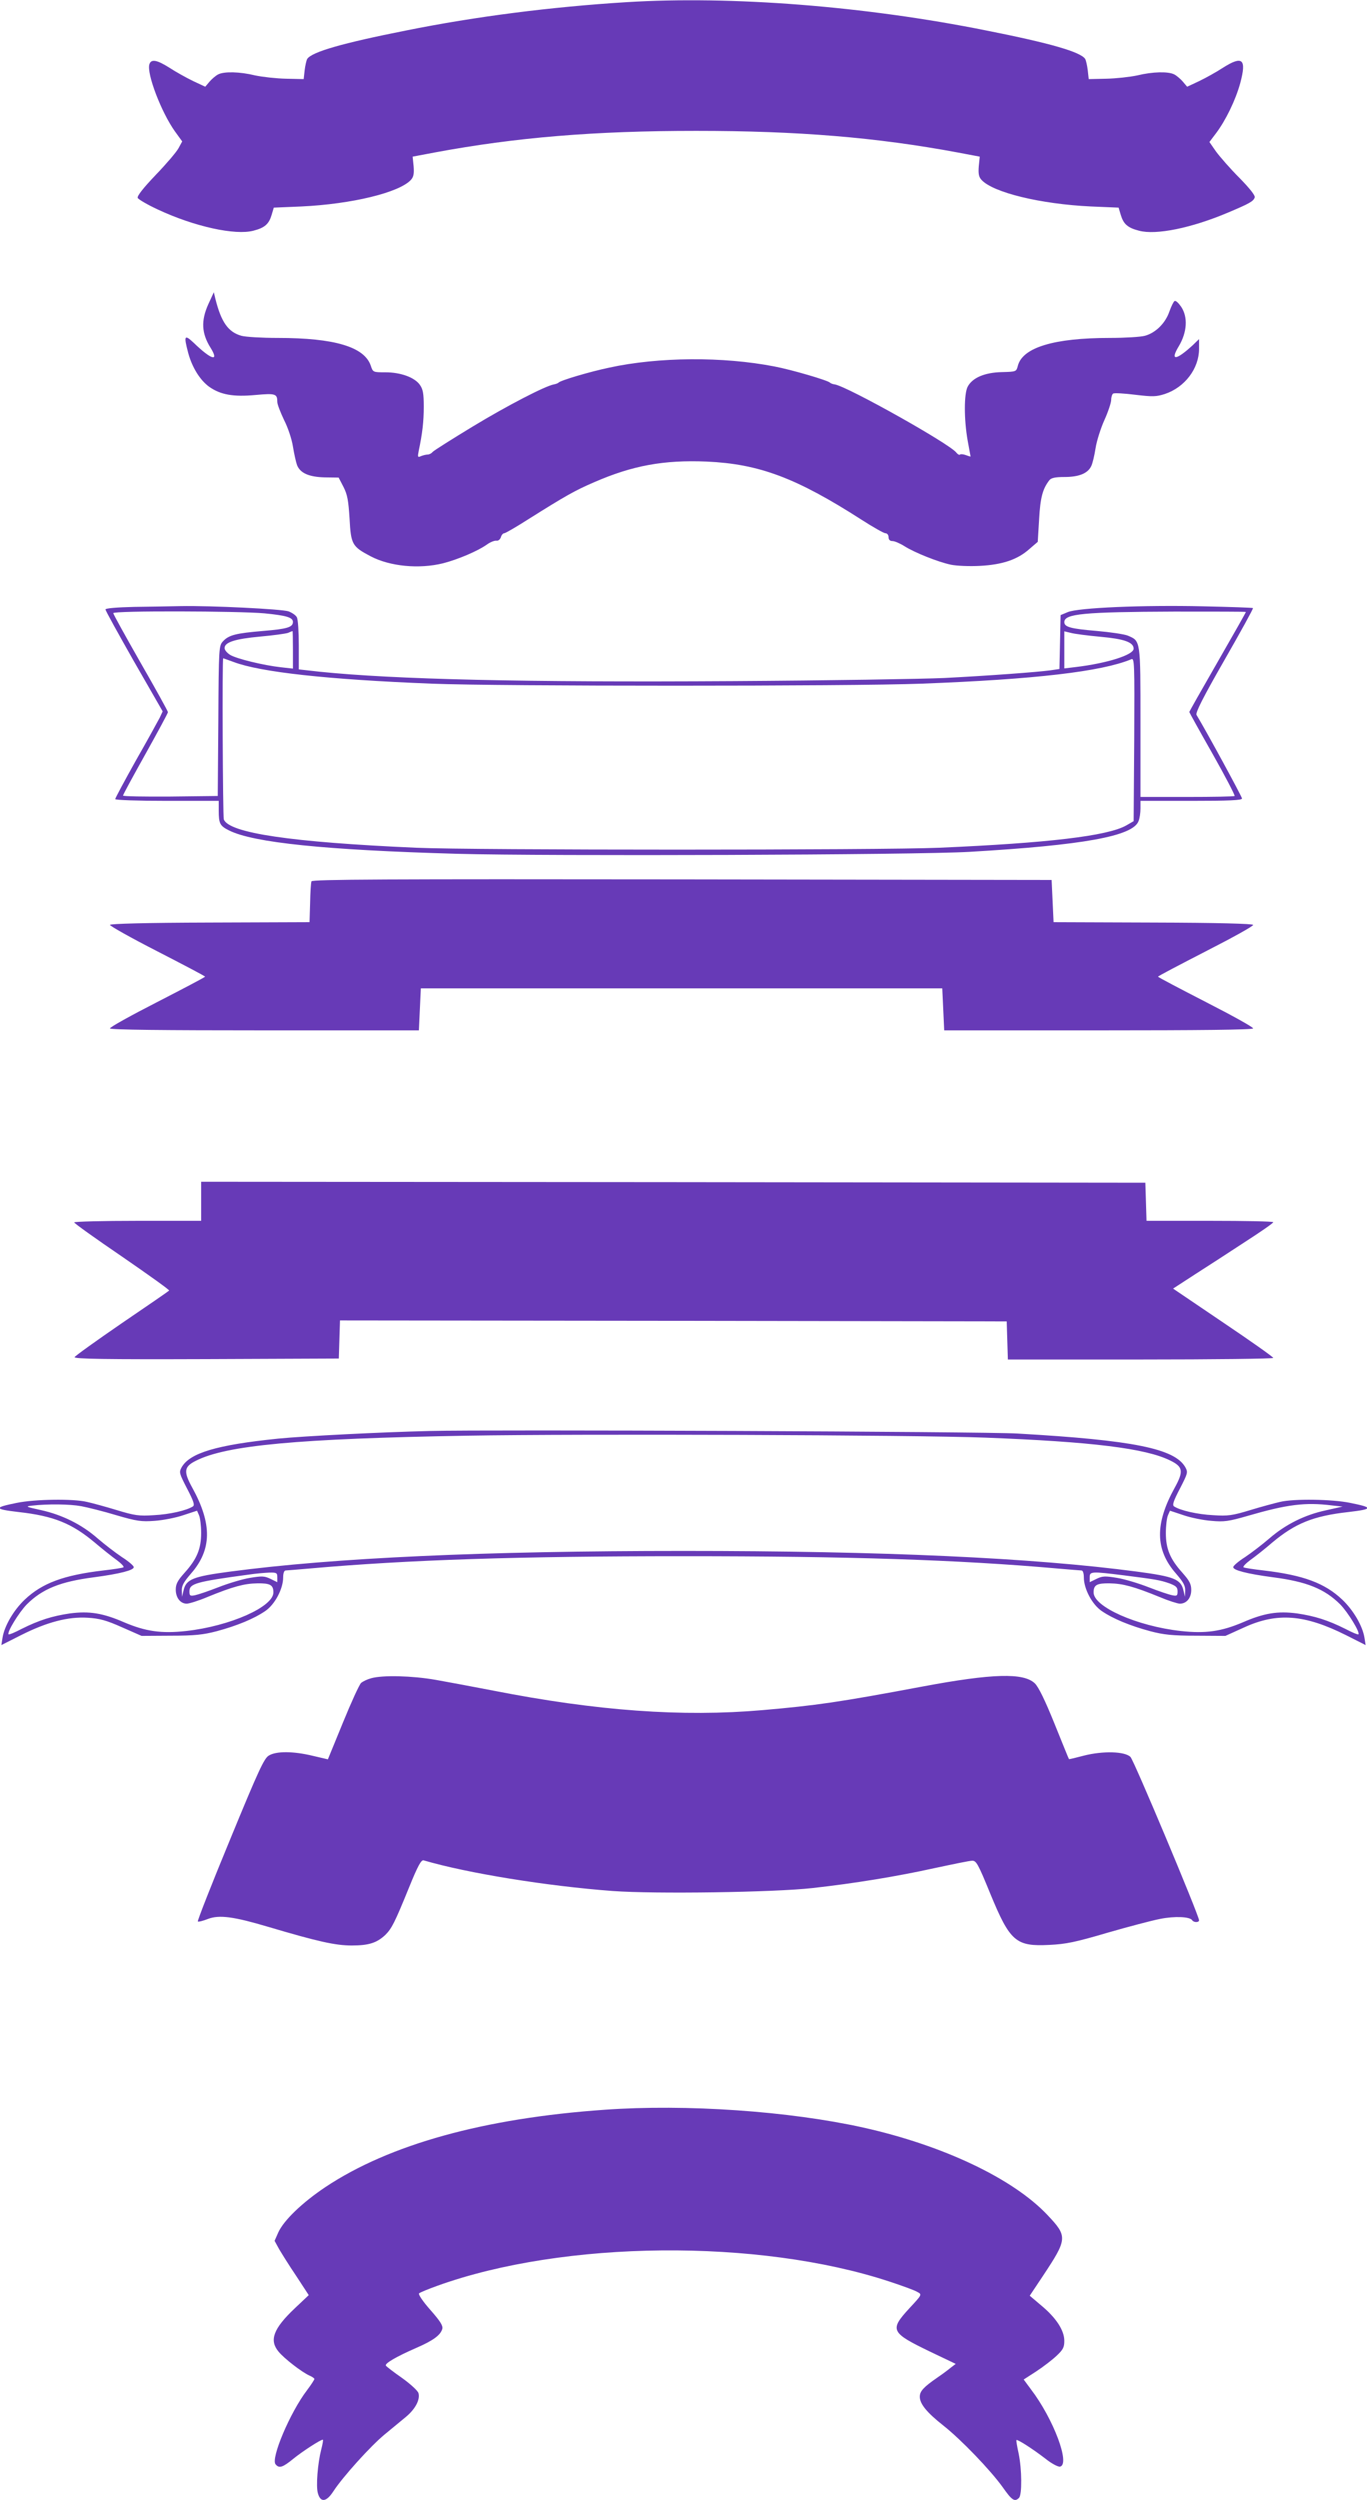
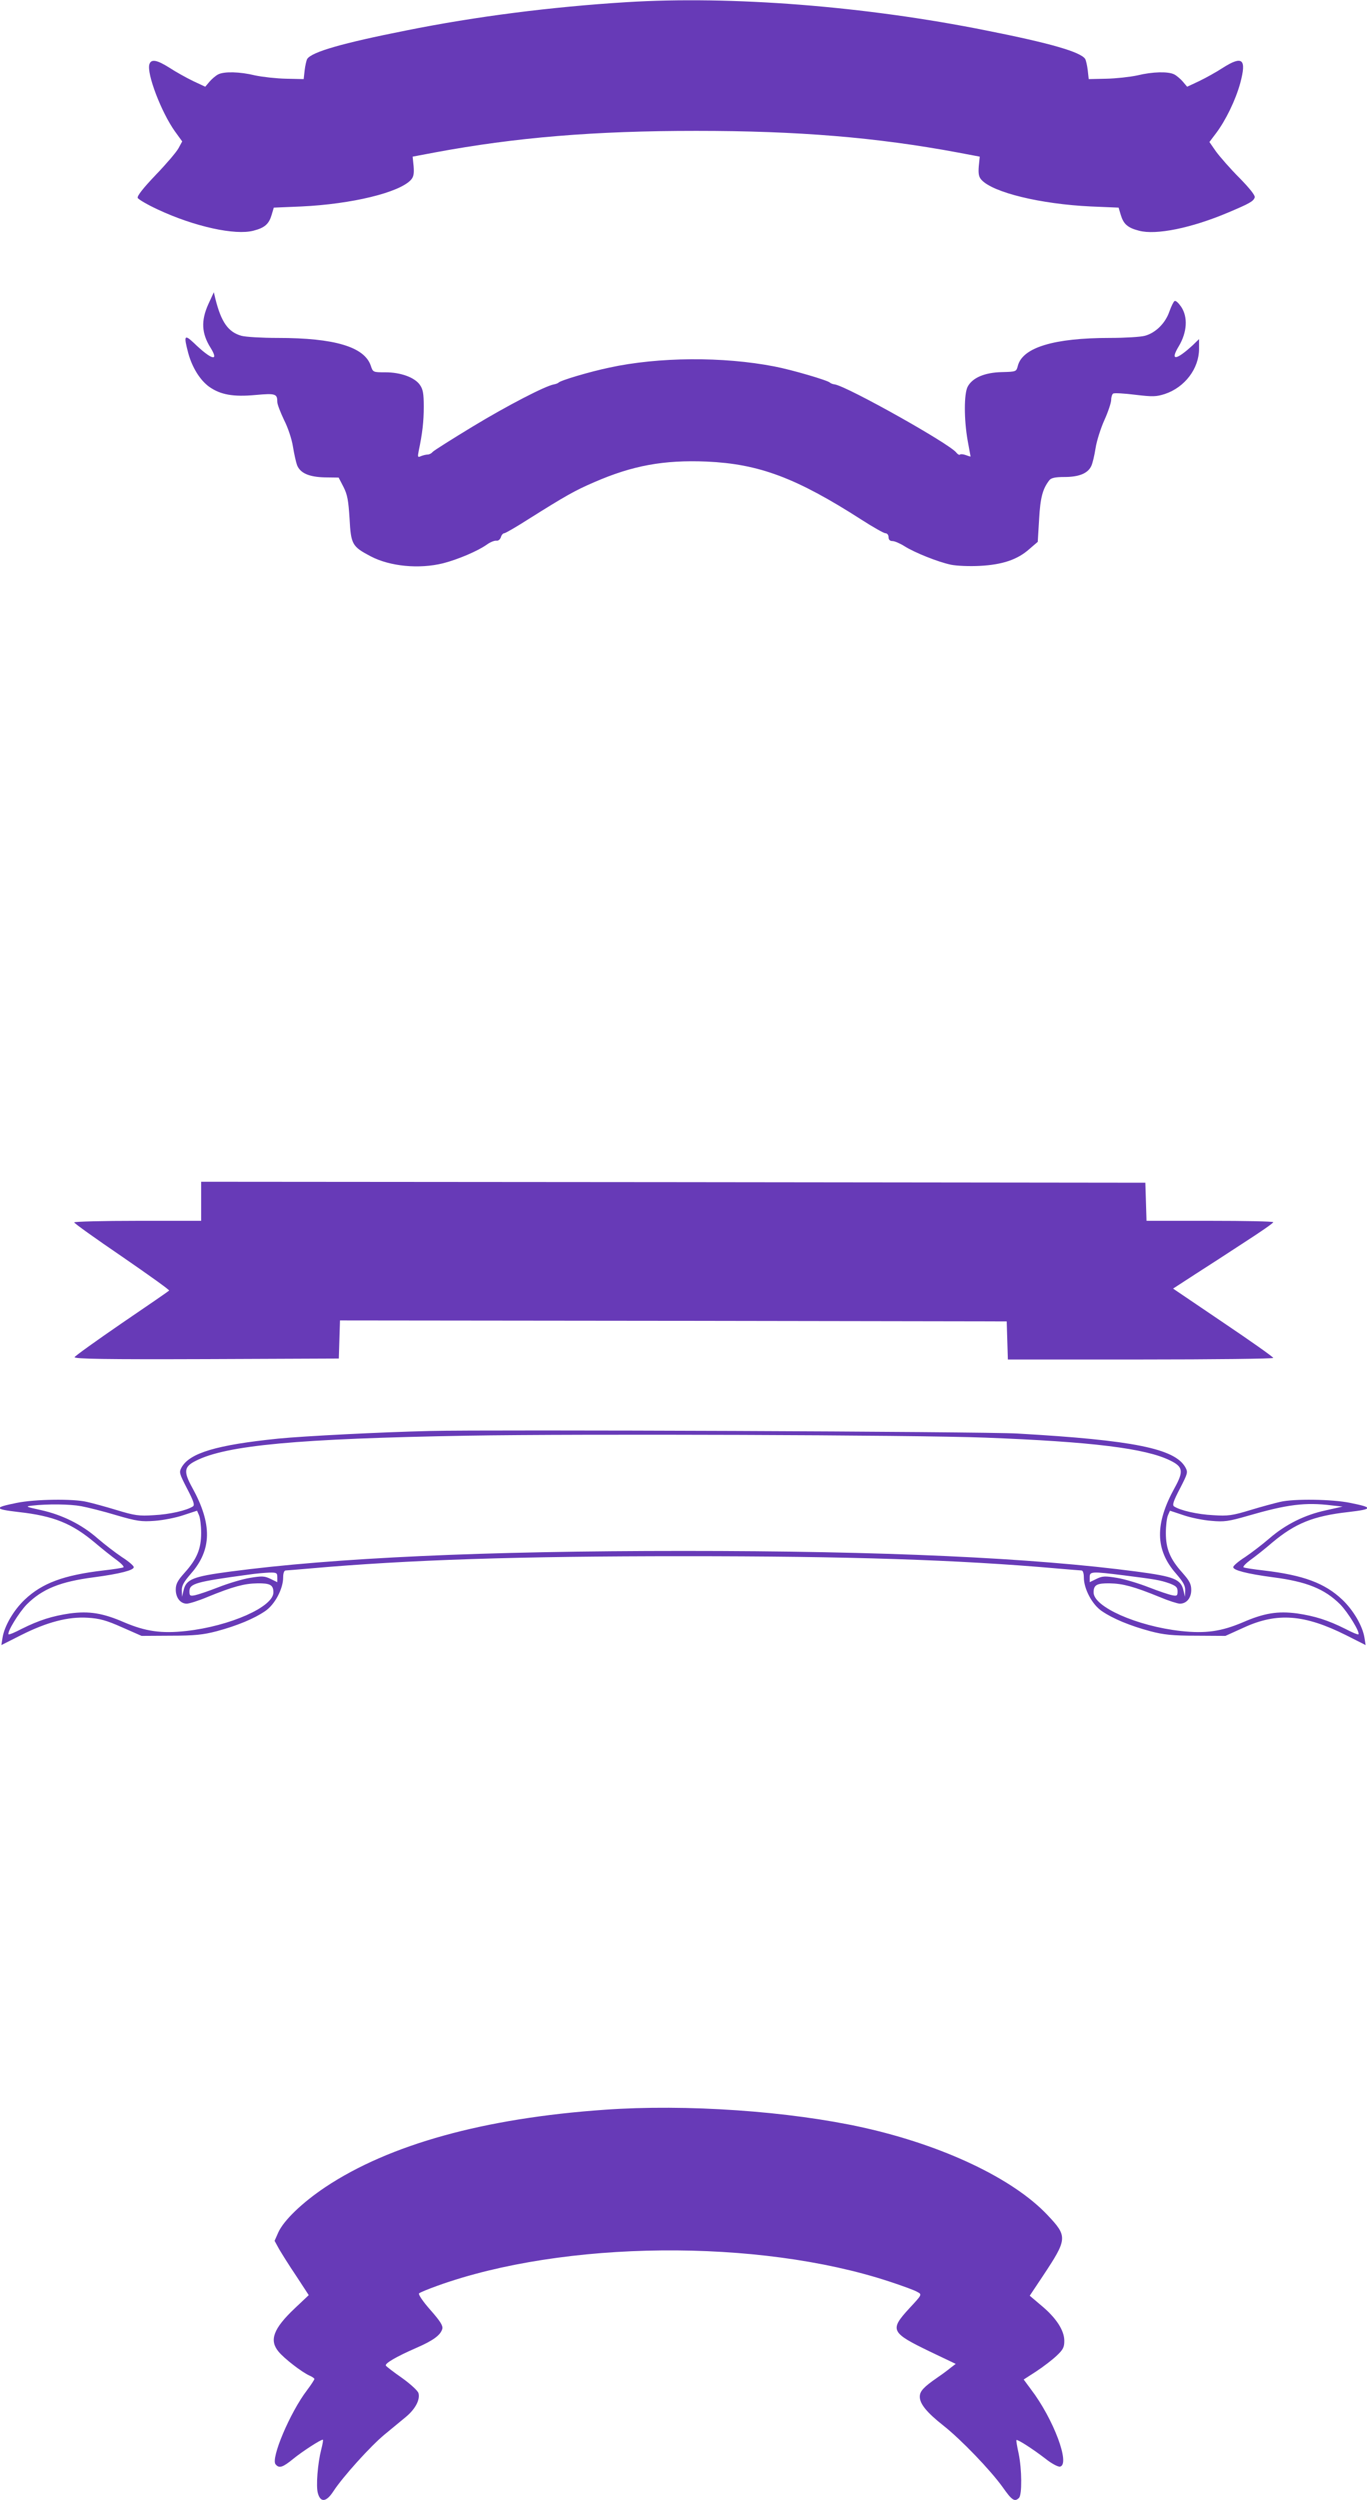
<svg xmlns="http://www.w3.org/2000/svg" version="1.0" width="700pt" height="1280pt" viewBox="0 0 700 1280" preserveAspectRatio="xMidYMid meet">
  <g transform="translate(0,1280) scale(0.1,-0.1)" fill="#673ab7" stroke="none">
    <path d="M3210 12789 c-387 -24 -772 -73 -1130 -145 -328 -65 -484 -110 -507 -146 -4 -7 -10 -33 -13 -58 l-5 -45 -90 2 c-50 1 -121 9 -159 17 -78 19 -158 21 -189 5 -12 -6 -32 -23 -44 -37 l-22 -26 -62 29 c-35 17 -89 47 -121 68 -65 41 -94 46 -103 18 -15 -47 61 -246 131 -344 l37 -51 -19 -35 c-11 -20 -63 -81 -117 -137 -64 -67 -95 -107 -92 -117 4 -8 50 -35 104 -60 186 -87 396 -133 489 -108 58 15 79 34 93 81 l11 37 142 6 c256 12 502 71 561 137 13 15 16 31 13 69 l-5 49 111 21 c418 78 821 111 1341 111 520 0 923 -33 1341 -111 l111 -21 -5 -49 c-3 -38 0 -54 13 -69 59 -66 305 -125 561 -137 l142 -6 11 -37 c14 -47 35 -66 93 -81 87 -24 271 14 457 93 109 46 129 57 136 77 4 9 -25 46 -78 100 -47 47 -100 108 -120 135 l-34 49 34 45 c49 65 100 169 124 257 33 123 12 142 -89 78 -32 -21 -86 -51 -121 -68 l-62 -29 -22 26 c-12 14 -32 31 -44 37 -31 16 -111 14 -189 -5 -38 -8 -109 -16 -159 -17 l-90 -2 -5 45 c-3 25 -9 51 -13 58 -23 36 -179 81 -507 146 -622 125 -1305 178 -1840 145z" />
    <path d="M1066 11241 c-37 -83 -34 -148 12 -221 46 -74 5 -63 -85 24 -49 46 -53 39 -29 -52 20 -73 60 -138 107 -172 58 -41 124 -53 239 -42 101 9 110 6 110 -36 0 -12 16 -53 34 -91 20 -39 40 -98 46 -137 6 -38 16 -81 21 -95 16 -41 61 -61 142 -63 l71 -1 25 -48 c20 -40 25 -68 31 -162 7 -132 13 -143 108 -193 99 -52 248 -66 370 -36 75 19 179 63 225 96 18 13 39 21 49 20 9 -2 19 6 23 18 3 11 11 20 17 20 6 0 63 33 127 74 183 115 235 145 333 187 197 86 358 115 576 106 269 -12 459 -83 794 -298 59 -38 114 -69 122 -69 9 0 16 -9 16 -20 0 -13 7 -20 20 -20 11 0 39 -12 61 -26 52 -33 172 -81 238 -95 29 -6 95 -9 149 -6 115 6 193 32 254 87 l42 36 7 116 c6 110 18 155 52 199 9 12 29 17 78 17 73 0 118 18 136 54 7 12 17 55 23 93 6 39 27 104 46 146 19 42 34 88 34 102 0 14 5 29 10 32 6 4 57 1 113 -6 91 -11 108 -10 152 4 102 34 175 130 175 231 l0 50 -32 -31 c-86 -79 -118 -82 -72 -6 43 72 48 150 12 203 -13 19 -27 32 -33 29 -5 -2 -17 -26 -27 -54 -20 -59 -70 -109 -125 -124 -21 -6 -102 -11 -180 -11 -286 0 -447 -49 -471 -143 -8 -30 -8 -30 -82 -32 -88 -2 -151 -29 -175 -75 -19 -37 -19 -167 0 -275 8 -44 15 -81 15 -82 0 -1 -11 2 -24 7 -13 5 -27 6 -30 3 -3 -4 -12 1 -19 10 -34 45 -555 337 -622 349 -11 1 -22 6 -25 9 -8 11 -199 67 -285 83 -262 51 -592 49 -845 -6 -100 -21 -252 -66 -260 -77 -3 -3 -13 -7 -24 -9 -44 -8 -236 -107 -416 -216 -107 -65 -199 -123 -205 -130 -5 -7 -17 -13 -25 -13 -8 0 -24 -4 -34 -8 -17 -8 -18 -5 -12 26 19 90 26 151 26 227 0 68 -4 89 -20 112 -27 38 -98 64 -176 64 -63 0 -64 0 -75 33 -32 97 -185 143 -477 143 -81 0 -165 5 -186 11 -67 19 -103 69 -133 189 l-8 34 -29 -63z" />
-     <path d="M688 9693 c-89 -2 -148 -7 -148 -13 0 -6 66 -125 146 -266 l147 -256 -15 -32 c-9 -17 -63 -116 -122 -219 -58 -104 -106 -193 -106 -198 0 -5 113 -9 265 -9 l265 0 0 -49 c0 -67 6 -79 52 -102 124 -63 494 -101 1168 -120 466 -13 2352 -6 2625 10 582 34 836 80 865 157 6 14 10 43 10 65 l0 39 260 0 c193 0 260 3 260 12 0 9 -181 342 -233 428 -6 11 32 87 142 279 83 145 150 266 147 268 -2 2 -118 6 -257 9 -303 7 -639 -7 -692 -30 l-36 -15 -3 -138 -3 -138 -48 -7 c-69 -9 -307 -27 -542 -39 -110 -5 -596 -13 -1080 -16 -1067 -7 -1739 9 -2117 48 l-108 12 0 124 c0 68 -4 133 -10 143 -5 10 -24 23 -42 30 -35 12 -398 30 -553 27 -49 -1 -156 -3 -237 -4z m666 -33 c112 -11 146 -21 146 -44 0 -27 -29 -36 -151 -46 -142 -12 -177 -21 -207 -53 -21 -23 -22 -30 -24 -408 l-3 -384 -242 -3 c-134 -1 -243 1 -243 5 0 5 52 100 115 213 63 113 115 209 115 214 0 5 -63 119 -140 253 -77 135 -140 249 -140 254 0 13 641 11 774 -1z m5026 7 c0 -2 -65 -117 -145 -256 -80 -139 -145 -254 -145 -256 0 -2 53 -98 119 -214 65 -115 116 -213 113 -216 -3 -3 -113 -5 -244 -5 l-238 0 0 383 c0 423 1 415 -65 443 -17 7 -90 18 -160 24 -132 11 -165 20 -165 45 0 43 99 52 563 54 202 0 367 0 367 -2z m-4880 -193 l0 -97 -62 7 c-89 10 -225 43 -259 63 -16 10 -29 25 -29 35 0 30 53 47 182 59 68 6 132 15 143 19 11 5 21 9 23 9 1 1 2 -42 2 -95z m4135 66 c122 -11 170 -28 170 -61 0 -32 -137 -75 -297 -94 l-58 -7 0 95 0 95 33 -8 c17 -5 86 -14 152 -20z m-4439 -129 c137 -52 481 -90 1014 -111 347 -14 2145 -14 2510 0 581 22 922 62 1073 125 16 7 17 -15 15 -411 l-3 -418 -38 -22 c-96 -54 -403 -90 -957 -114 -302 -13 -2385 -13 -2680 0 -637 28 -957 75 -984 145 -5 15 -9 825 -3 825 1 0 25 -9 53 -19z" />
-     <path d="M1595 8288 c-3 -7 -6 -57 -7 -111 l-3 -98 -509 -2 c-329 -1 -511 -6 -513 -12 -1 -5 107 -66 242 -135 134 -69 245 -127 245 -130 0 -3 -111 -61 -245 -130 -135 -69 -243 -129 -242 -135 3 -7 276 -10 793 -10 l789 0 5 108 5 107 1335 0 1335 0 5 -107 5 -108 789 0 c517 0 790 3 793 10 1 6 -107 66 -242 135 -134 69 -245 127 -245 130 0 3 111 61 245 130 135 69 244 129 242 135 -2 6 -180 11 -513 12 l-509 2 -5 108 -5 108 -1893 3 c-1509 2 -1894 0 -1897 -10z" />
    <path d="M1030 6650 l0 -100 -325 0 c-179 0 -325 -4 -325 -8 0 -5 111 -84 246 -176 135 -93 243 -170 240 -173 -2 -3 -111 -78 -242 -167 -131 -90 -240 -168 -242 -174 -3 -9 160 -12 675 -10 l678 3 3 98 3 97 1707 -2 1707 -3 3 -97 3 -98 679 0 c374 0 680 4 680 8 0 5 -115 86 -256 181 l-257 174 114 74 c63 40 178 115 256 166 79 51 143 95 143 100 0 4 -146 7 -325 7 l-324 0 -3 98 -3 97 -2417 3 -2418 2 0 -100z" />
    <path d="M2200 5474 c-253 -6 -643 -26 -775 -39 -314 -32 -453 -73 -495 -147 -14 -26 -12 -31 28 -109 33 -63 40 -84 30 -91 -32 -21 -120 -41 -200 -45 -76 -5 -98 -2 -190 26 -56 17 -125 36 -153 42 -71 17 -266 14 -359 -5 -120 -24 -118 -32 10 -47 179 -20 272 -58 389 -156 39 -33 89 -73 113 -90 23 -17 39 -34 34 -37 -5 -3 -51 -10 -103 -16 -204 -24 -313 -65 -402 -149 -57 -54 -104 -134 -114 -195 l-6 -38 101 51 c133 67 241 95 341 89 62 -4 95 -13 176 -49 l100 -44 150 1 c122 0 166 5 235 23 104 28 191 64 248 103 50 34 92 114 92 173 0 21 5 35 13 35 6 0 62 5 122 10 508 45 1071 63 1915 63 844 0 1407 -18 1915 -63 61 -5 116 -10 123 -10 7 0 12 -14 12 -35 0 -59 42 -139 92 -173 57 -39 144 -75 248 -103 69 -18 113 -23 235 -23 l150 -1 95 43 c170 78 310 67 522 -39 l101 -51 -6 38 c-10 61 -57 141 -114 195 -89 84 -198 125 -402 149 -52 6 -98 13 -103 16 -5 3 11 20 34 37 24 17 75 57 113 90 117 98 210 136 389 156 128 15 130 23 10 47 -93 19 -288 22 -359 5 -27 -6 -97 -25 -153 -42 -92 -28 -114 -31 -190 -26 -80 4 -168 24 -200 45 -10 7 -3 28 30 91 40 78 42 83 28 109 -54 96 -266 139 -860 173 -166 10 -2702 21 -3010 13z m2845 -34 c547 -21 822 -55 947 -117 66 -32 70 -55 23 -140 -102 -185 -100 -317 7 -439 37 -43 48 -62 47 -87 l-1 -32 -8 33 c-13 57 -48 71 -237 96 -533 71 -1301 106 -2323 106 -1022 0 -1790 -35 -2323 -106 -189 -25 -224 -39 -237 -96 l-8 -33 -1 32 c-1 25 10 44 47 87 107 122 109 254 7 439 -46 83 -43 108 17 138 156 80 522 114 1393 129 570 10 2281 4 2650 -10z m-4629 -351 c32 -6 113 -26 179 -46 106 -31 129 -34 197 -29 43 3 109 16 147 29 l70 23 10 -23 c6 -13 11 -54 11 -91 0 -82 -22 -134 -85 -204 -36 -40 -45 -58 -45 -86 0 -42 24 -72 56 -72 13 0 61 15 106 34 132 54 189 69 256 70 65 1 82 -8 82 -46 1 -74 -222 -173 -447 -198 -127 -14 -207 -2 -316 44 -110 48 -180 59 -279 46 -89 -13 -157 -34 -247 -79 -34 -18 -65 -31 -67 -28 -10 9 53 112 93 153 80 80 173 117 344 139 134 18 204 36 204 52 0 7 -27 30 -60 51 -33 22 -89 65 -125 96 -82 72 -182 121 -290 145 -79 17 -82 19 -45 23 79 9 192 8 251 -3z m6404 4 l55 -6 -85 -19 c-108 -23 -207 -72 -290 -144 -36 -31 -92 -74 -125 -96 -33 -21 -60 -44 -60 -51 0 -16 70 -34 204 -52 171 -22 264 -59 344 -139 40 -41 103 -144 93 -153 -2 -3 -33 10 -67 28 -90 45 -158 66 -247 79 -99 13 -169 2 -279 -46 -109 -46 -189 -58 -316 -44 -225 25 -448 124 -447 198 0 38 17 47 82 46 67 -1 124 -16 256 -70 45 -19 92 -34 104 -34 34 0 58 29 58 70 0 31 -9 47 -45 88 -63 70 -85 122 -85 204 0 37 5 78 11 91 l10 23 69 -23 c38 -13 102 -26 143 -29 65 -6 88 -3 188 26 200 58 293 70 429 53z m-5400 -368 l0 -25 -35 17 c-31 15 -44 15 -105 5 -38 -6 -111 -28 -162 -48 -51 -20 -105 -38 -120 -41 -25 -5 -28 -2 -28 20 0 40 32 49 305 86 33 5 79 9 103 10 38 1 42 -1 42 -24z m4335 10 c164 -21 184 -24 233 -41 34 -13 42 -20 42 -41 0 -22 -3 -25 -27 -20 -16 3 -70 21 -121 41 -51 20 -124 42 -162 48 -61 10 -74 10 -105 -5 l-35 -17 0 25 c0 30 7 31 175 10z" />
-     <path d="M1900 4208 c-19 -5 -42 -16 -51 -24 -9 -8 -51 -100 -93 -203 l-77 -188 -77 18 c-99 24 -188 25 -226 1 -24 -15 -52 -75 -198 -430 -94 -227 -168 -416 -165 -419 3 -3 27 3 52 13 58 22 132 12 310 -41 253 -75 343 -95 426 -95 87 0 128 13 172 54 33 33 48 62 122 244 45 111 62 141 74 138 224 -66 633 -132 968 -157 218 -16 828 -7 1023 15 216 24 435 60 625 102 94 20 180 38 193 38 21 1 31 -17 93 -169 101 -245 131 -271 303 -262 84 4 133 14 296 62 107 31 229 63 270 71 74 15 154 12 165 -7 8 -12 35 -12 35 0 0 24 -333 818 -351 836 -28 29 -141 32 -239 7 -41 -11 -75 -19 -76 -18 -1 0 -34 82 -74 181 -48 119 -82 189 -101 207 -57 55 -216 51 -574 -16 -432 -81 -545 -97 -820 -121 -412 -36 -850 -4 -1380 100 -99 19 -231 44 -294 55 -120 21 -272 25 -331 8z" />
    <path d="M3095 1999 c-615 -43 -1100 -177 -1429 -396 -118 -79 -213 -170 -241 -232 l-19 -43 23 -42 c13 -22 52 -85 88 -138 l64 -98 -71 -67 c-110 -104 -133 -164 -83 -223 29 -35 118 -104 158 -122 14 -6 25 -14 25 -17 0 -4 -17 -30 -38 -58 -87 -114 -186 -349 -161 -379 18 -22 36 -17 92 29 47 38 138 97 150 97 3 0 -1 -23 -8 -50 -18 -70 -28 -189 -17 -225 14 -49 44 -44 80 12 47 72 189 230 262 290 36 30 85 70 109 90 48 40 73 88 64 121 -3 12 -40 46 -83 77 -43 30 -81 59 -84 64 -7 11 53 46 156 91 85 37 123 64 133 97 4 16 -9 38 -61 97 -39 44 -63 80 -58 85 5 5 47 22 94 39 647 233 1644 242 2313 22 67 -22 133 -46 145 -54 24 -13 24 -13 -42 -84 -102 -111 -95 -124 108 -222 l130 -62 -25 -19 c-13 -11 -44 -34 -69 -51 -71 -49 -90 -70 -90 -98 0 -37 36 -81 121 -148 91 -72 241 -228 304 -316 47 -67 61 -76 83 -54 16 16 15 146 -2 228 -8 36 -13 66 -11 68 5 5 83 -45 148 -95 31 -25 65 -43 75 -41 54 11 -33 244 -149 396 l-37 50 65 42 c35 23 82 59 104 80 33 31 39 43 39 76 0 54 -42 118 -118 181 l-59 50 66 99 c128 193 129 204 24 315 -176 186 -534 356 -943 447 -378 84 -906 121 -1325 91z" />
  </g>
</svg>